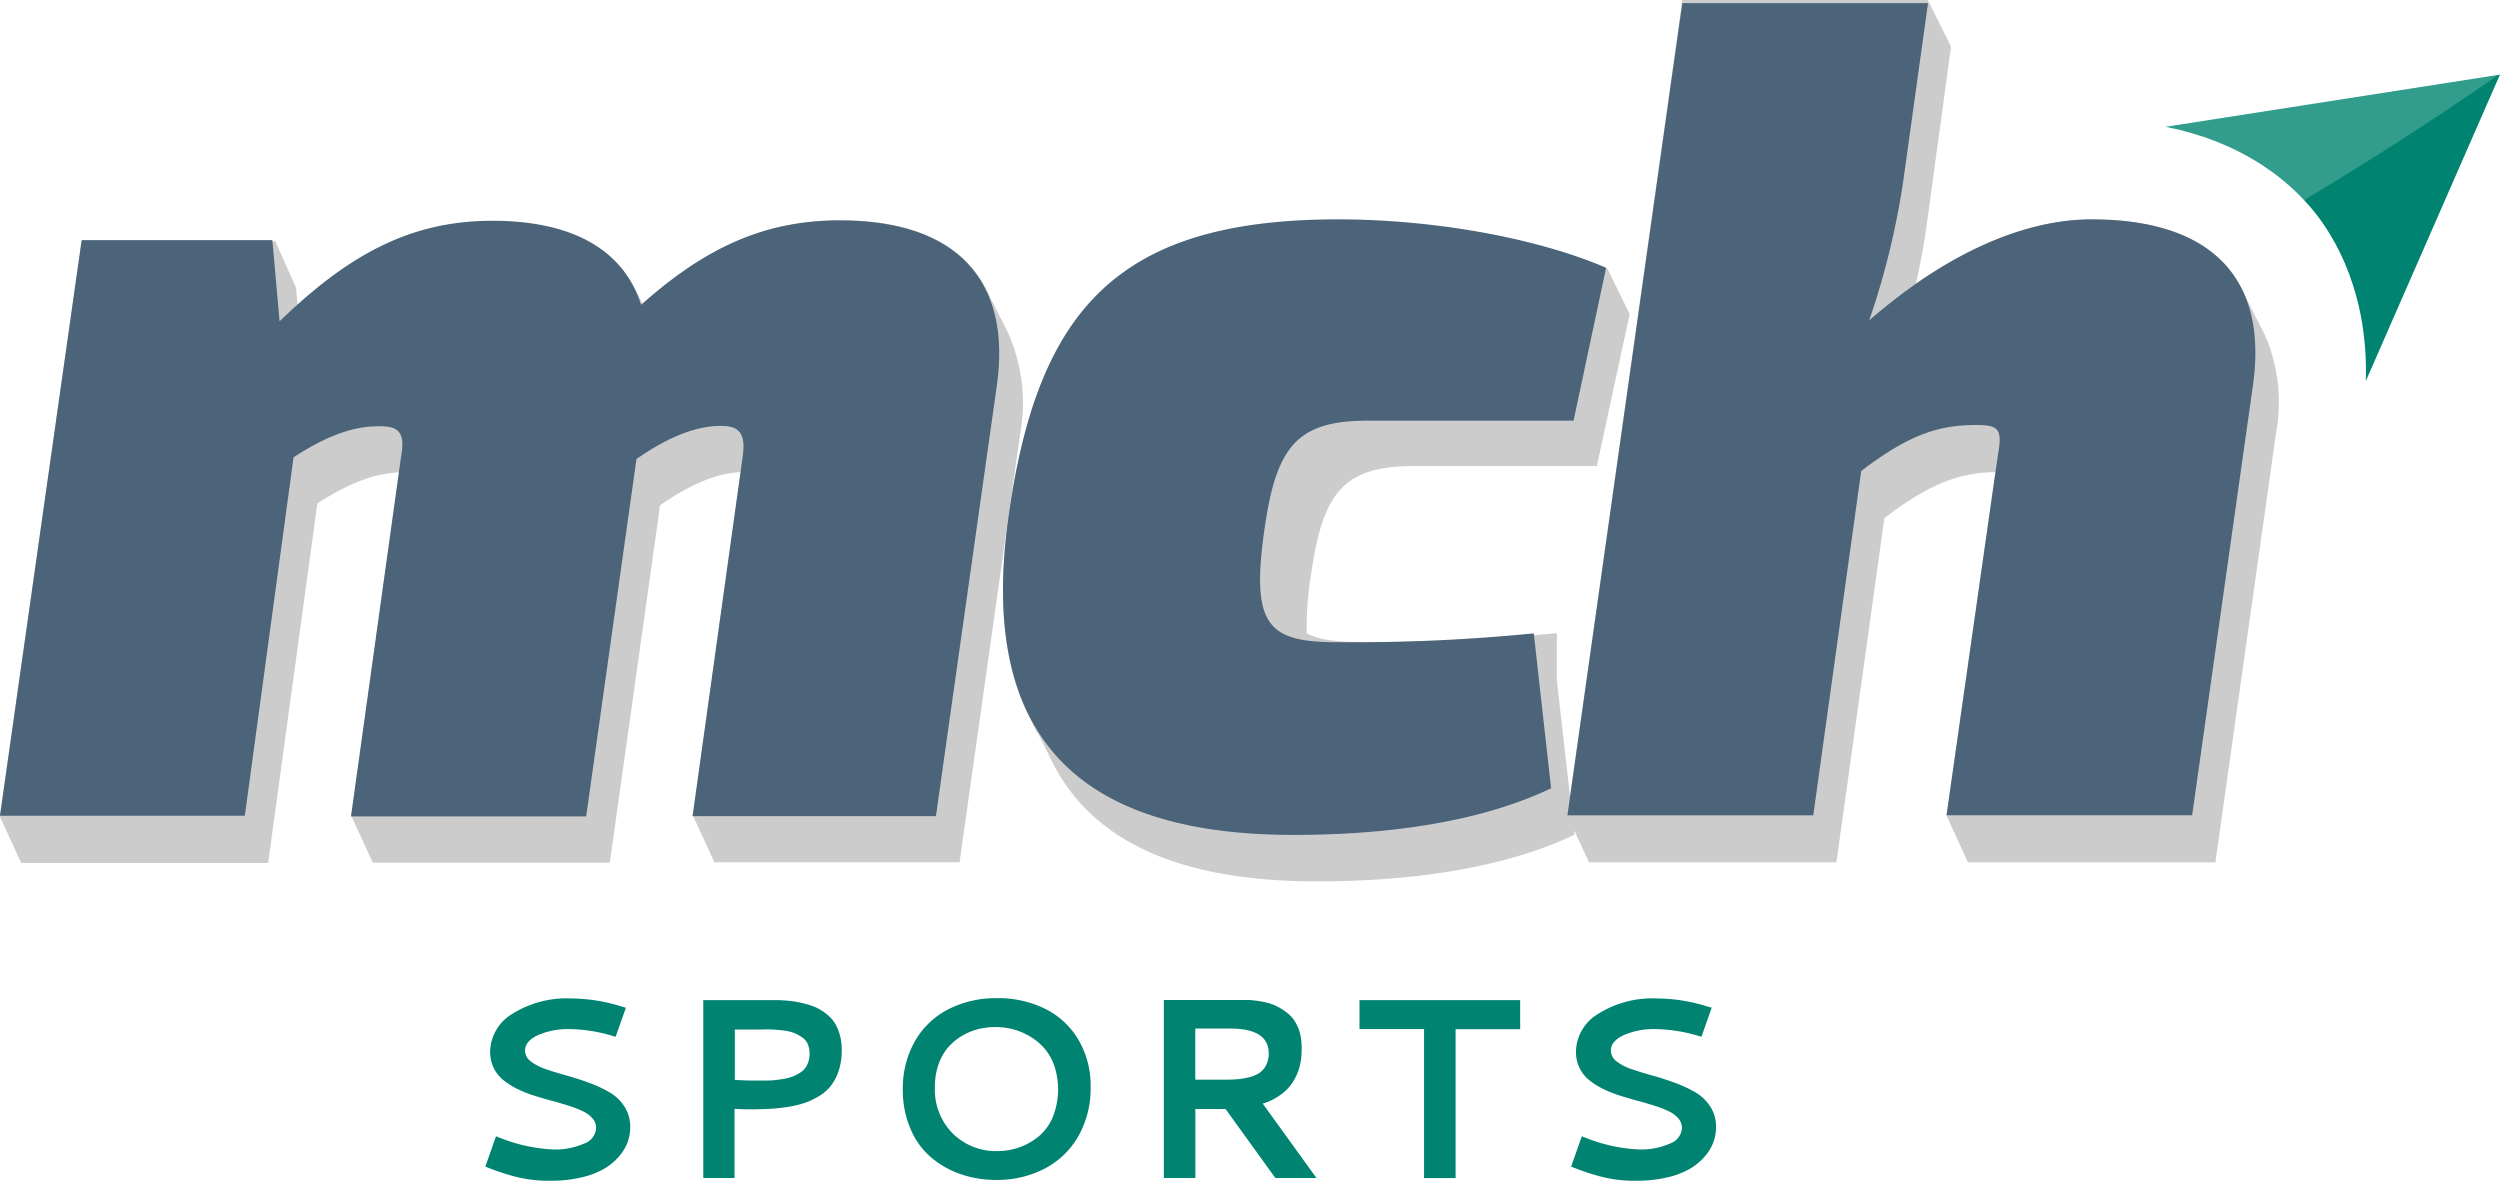
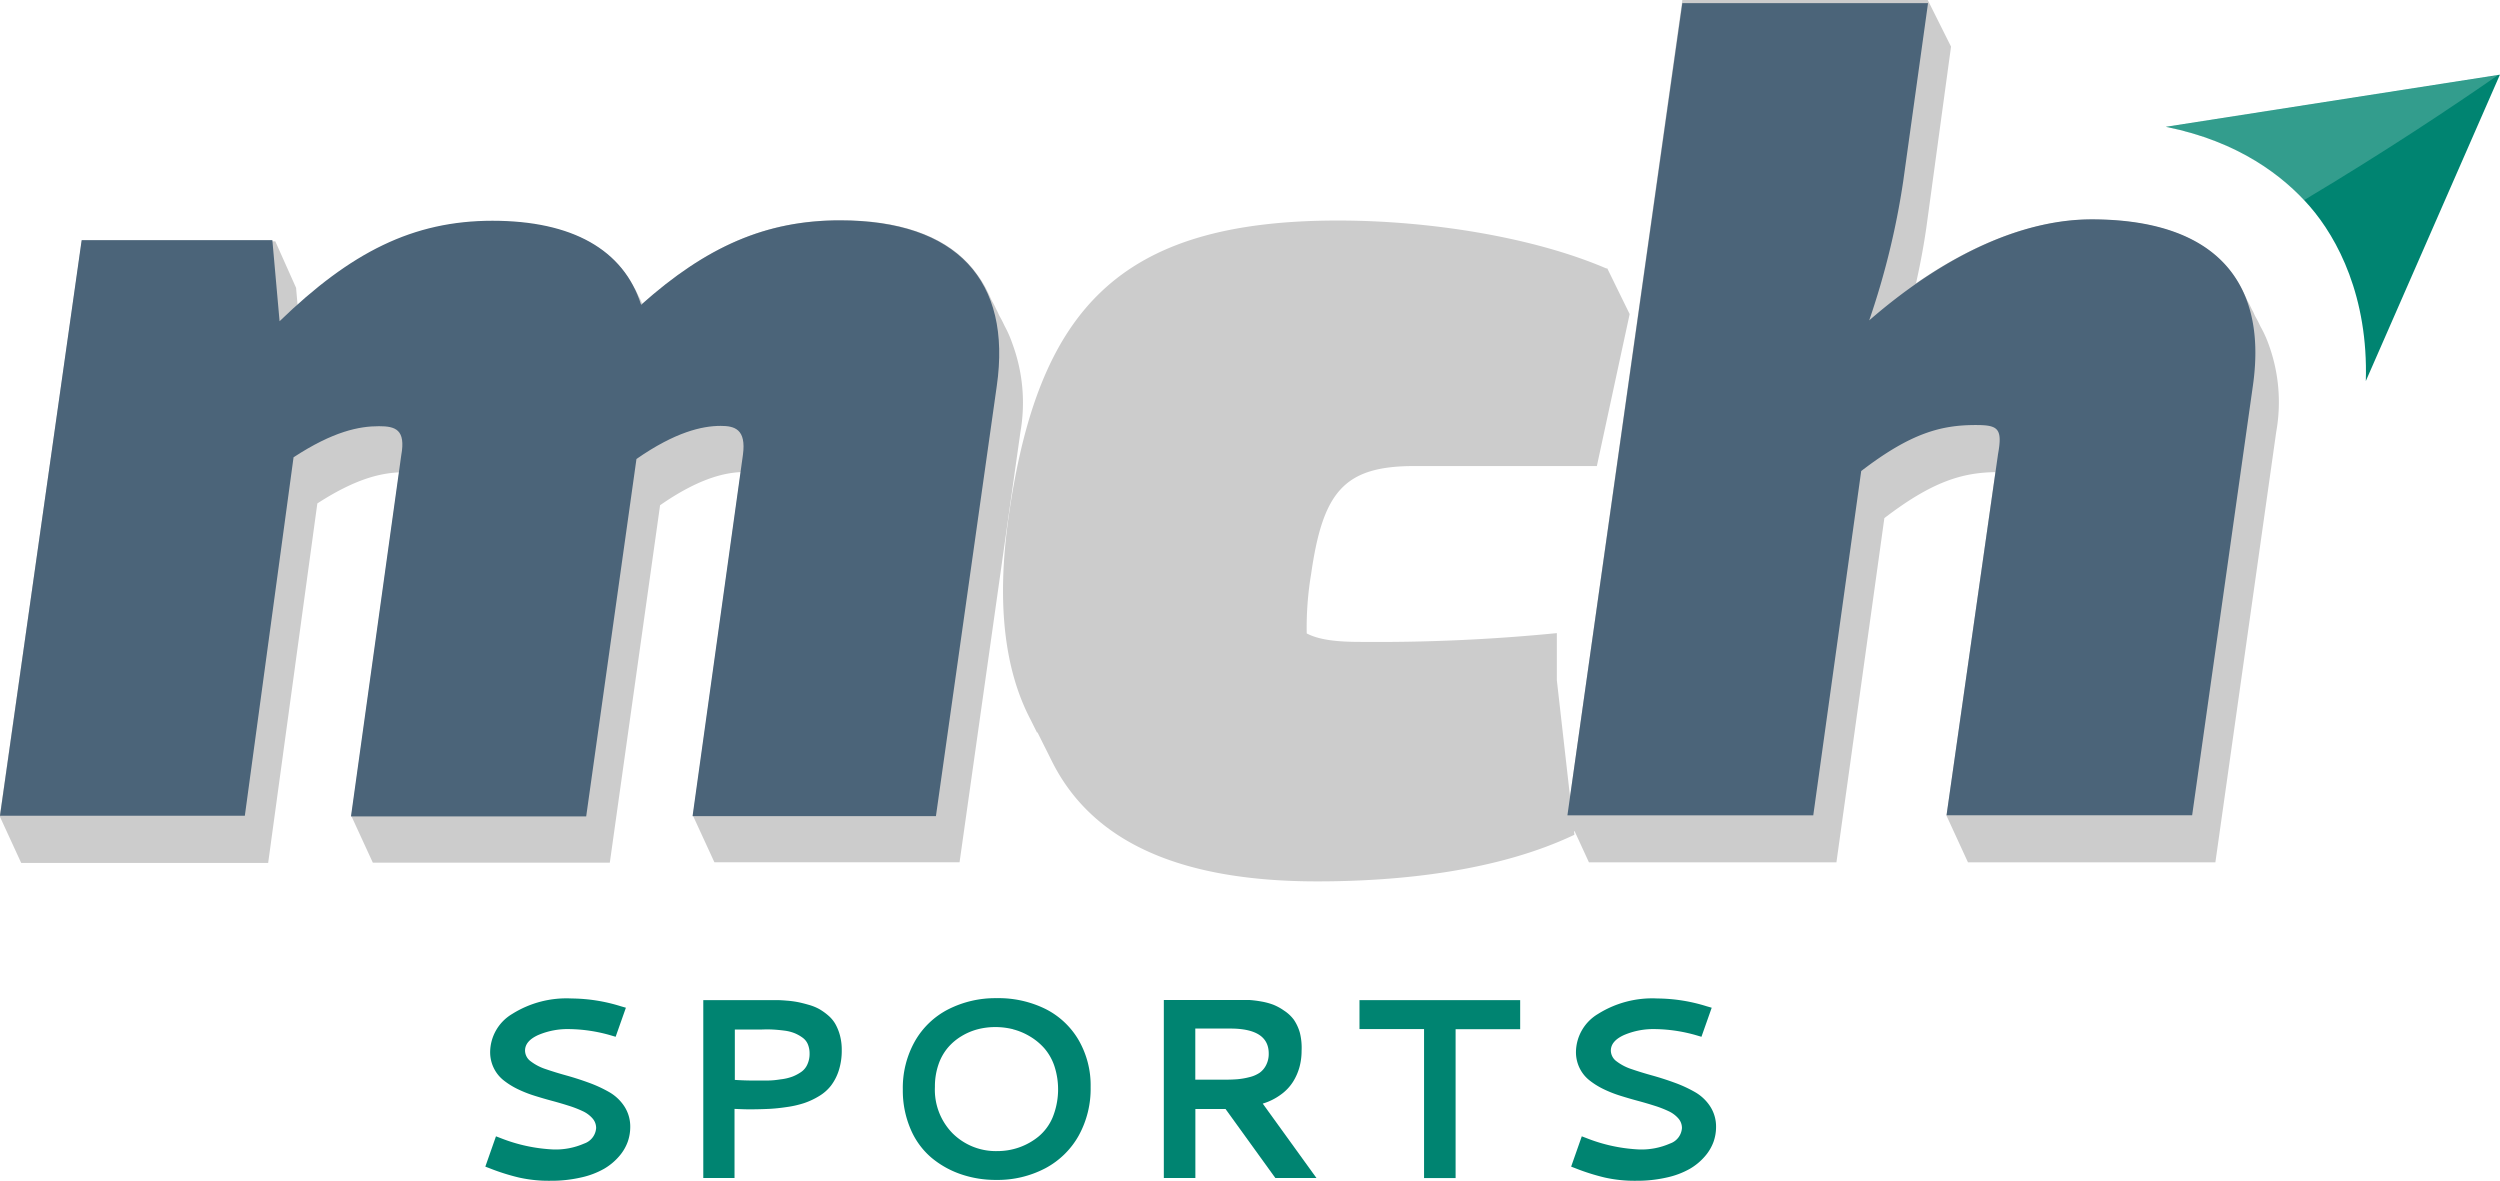
<svg xmlns="http://www.w3.org/2000/svg" id="Layer_1" data-name="Layer 1" viewBox="0 0 321.74 151.93">
  <defs>
    <style>.cls-1{opacity:0.2;}.cls-2{fill:#008471;}.cls-3{fill:#4b6479;}.cls-4{mask:url(#mask);}.cls-5{opacity:0.1;}.cls-6{fill:#75c7ed;}.cls-7{mask:url(#mask-2);}.cls-8{fill:#fff;}.cls-9{filter:url(#luminosity-invert);}</style>
    <mask id="mask" x="3.86" y="0" width="280.11" height="92.57" maskUnits="userSpaceOnUse" />
    <filter id="luminosity-invert" filterUnits="userSpaceOnUse" color-interpolation-filters="sRGB">
      <feColorMatrix values="-1 0 0 0 1 0 -1 0 0 1 0 0 -1 0 1 0 0 0 1 0" />
    </filter>
    <mask id="mask-2" x="0" y="0" width="290.26" height="107.05" maskUnits="userSpaceOnUse">
      <g class="cls-9" />
    </mask>
  </defs>
  <title>MCH-sports-vertical</title>
  <g class="cls-1">
    <path d="M219.78,508a14.6,14.6,0,0,0-1-2.28c-0.18-.38-0.36-0.76-0.57-1.12s-0.28-.6-0.43-0.88-0.36-.76-0.57-1.12-0.28-.6-0.43-0.88a13.82,13.82,0,0,0-1.34-2.36l-0.06-.08-0.06-.08-0.06-.08c-3.23-4.58-9.18-7-17.66-7-9.43,0-17.07,3.31-25.44,10.74l0,0-0.05-.09c-0.13-.29-0.27-0.58-0.42-0.86l-0.05-.09c-0.13-.29-0.27-0.58-0.42-0.86l-0.06-.1-0.06-.1-0.06-.1-0.06-.1c-2.92-5.46-9.11-8.29-18.08-8.29-9.38,0-16.86,3.42-25.11,10.82l-0.19-2.18h0v-0.08h0l-2.68-6H100l-10.54,74h0l2.76,6H124l6.33-46.27c4.82-3.12,8-3.88,10.54-4l-6.16,44.23,2.76,6h30.5l6.47-46c4.67-3.25,8-4.16,10.39-4.26l-6.16,44.21h0l2.76,6h31.55l7.83-55.35A21.88,21.88,0,0,0,219.78,508Z" transform="translate(-89.49 -463.77)" />
    <path d="M381.34,507.78a14.34,14.34,0,0,0-.94-2c-0.18-.38-0.36-0.76-0.57-1.12s-0.27-.6-0.43-0.88-0.36-.76-0.57-1.12-0.27-.6-0.43-0.88a13.69,13.69,0,0,0-1.11-2c-3.2-5.08-9.49-7.76-18.63-7.76-6.77,0-14.51,2.6-22.59,8.22,0.54-2.4,1-4.85,1.35-7.3l3.16-23.17-3-6H306L291.55,566.31l-1.7-15h0v-0.11h0v-0.11h0V551h0v-0.11h0v-0.11h0l0-.23h0v-0.11h0v-0.11h0v-0.11h0v-0.11h0V550h0v-0.11h0V549.8h0V549.7h0l0-.23h0v-0.11h0v-0.11h0v-0.11h0v-0.11h0V549h0v-0.11h0v-0.11h0l0-.23h0v-0.11h0v-0.11h0v-0.11h0v-0.11h0V548h0v-0.11h0V547.8h0V547.7h0l0-.23h0v-0.11h0v-0.11h0v-0.11h0v-0.11h0V547h0v-0.11h0v-0.11h0l0-.23h0v-0.11h0v-0.11h0v-0.11h0v-0.11h0V546h0v-0.11h0V545.8h0V545.7h0l0-.23h0v-0.11h0v-0.11a235.26,235.26,0,0,1-25.29,1.13c-3.05,0-5.31-.26-6.9-1.09a41.85,41.85,0,0,1,.57-7.67c1.51-10.54,4.22-13.87,13.25-13.87H295l4.22-19.56-2.88-5.88-0.07,0v0l-0.07,0v0c-9.49-4.07-22.88-6.16-34.48-6.16-28.3,0-38.69,11.44-42.46,38.39-1.53,11-.46,19.52,2.86,25.84l0.06,0.12,0.06,0.12,0.06,0.12,0.06,0.12,0.06,0.12,0.06,0.12,0.06,0.12,0.06,0.12,0.06,0.12,0.06,0.12,0.06,0.12,0.06,0.12,0.06,0.12,0.06,0.12L223,558l0.06,0.12,0.06,0.12,0.06,0.12,0.06,0.12,0.06,0.12,0.06,0.12,0.06,0.12,0.06,0.12,0.06,0.12,0.06,0.12,0.06,0.12,0.06,0.12,0.06,0.12,0.06,0.12,0.06,0.12,0.06,0.12L224,560l0.06,0.12,0.06,0.12,0.06,0.12,0.06,0.12,0.06,0.12,0.06,0.12,0.06,0.12,0.06,0.12,0.06,0.12,0.06,0.12,0.06,0.12,0.06,0.12,0.06,0.12,0.06,0.12,0.06,0.12,0.06,0.12L225,562l0.06,0.12c5.51,10.59,17.32,15.08,33.93,15.08,10.84,0,23.34-1.35,33.12-6l-0.05-.45h0.08l1.84,4h31.85L332,530.45c6.24-4.79,10.11-5.85,14.29-5.92L340,568.75h0l2.76,6H374.6l7.83-55.39A21.65,21.65,0,0,0,381.34,507.78Z" transform="translate(-89.49 -463.77)" />
  </g>
  <path class="cls-2" d="M163.05,592.27a21.65,21.65,0,0,1,6.33,1l0.66,0.19-1.32,3.74-0.61-.18a20.13,20.13,0,0,0-5.32-.81,9.65,9.65,0,0,0-4.05.77q-1.68.77-1.68,2a1.74,1.74,0,0,0,.75,1.39,6.51,6.51,0,0,0,1.94,1q1.19,0.41,2.63.81t2.89,0.93a16.68,16.68,0,0,1,2.64,1.22,5.71,5.71,0,0,1,1.94,1.84,4.76,4.76,0,0,1,.75,2.65,5.75,5.75,0,0,1-.33,1.91,5.93,5.93,0,0,1-1.11,1.86,7.61,7.61,0,0,1-1.93,1.6,10.56,10.56,0,0,1-2.93,1.11,17.16,17.16,0,0,1-4,.43,17.64,17.64,0,0,1-4-.41,27.32,27.32,0,0,1-3.75-1.18l-0.6-.23,1.37-3.9,0.63,0.24a21,21,0,0,0,6.72,1.45,9.14,9.14,0,0,0,4-.76,2.27,2.27,0,0,0,1.54-2,1.86,1.86,0,0,0-.47-1.24,3.76,3.76,0,0,0-1.26-.93,13.86,13.86,0,0,0-1.81-.7q-1-.32-2.15-0.63t-2.26-.66a15.44,15.44,0,0,1-2.15-.85,9.79,9.79,0,0,1-1.81-1.13,4.57,4.57,0,0,1-1.26-1.57,4.67,4.67,0,0,1-.47-2.1,5.78,5.78,0,0,1,2.84-4.87A13.11,13.11,0,0,1,163.05,592.27Z" transform="translate(-89.49 -463.77)" />
  <path class="cls-2" d="M180,592.48h9.43q0.5,0,1.33.07a12.15,12.15,0,0,1,1.43.19q0.6,0.12,1.39.35a6.28,6.28,0,0,1,1.34.54,7.51,7.51,0,0,1,1.14.81,4.21,4.21,0,0,1,.94,1.12,6.38,6.38,0,0,1,.59,1.47,7.16,7.16,0,0,1,.23,1.89,8.39,8.39,0,0,1-.38,2.61,6.51,6.51,0,0,1-1,1.95,5.54,5.54,0,0,1-1.55,1.36,9.5,9.5,0,0,1-1.9.89,12.83,12.83,0,0,1-2.23.51q-1.27.19-2.33,0.24t-2.41.06q-0.66,0-2-.06v8.89H180v-22.9Zm4.06,3.74v6.53q1.26,0.08,2.27.08t1.89,0q0.8,0,1.71-.15a6.45,6.45,0,0,0,1.53-.35,5.51,5.51,0,0,0,1.15-.61,2.32,2.32,0,0,0,.8-1,3.21,3.21,0,0,0,.27-1.35,3.06,3.06,0,0,0-.23-1.22,2,2,0,0,0-.69-0.85,5,5,0,0,0-1-.56,5.27,5.27,0,0,0-1.3-.33q-0.77-.1-1.46-0.14t-1.61,0h-3.34Z" transform="translate(-89.49 -463.77)" />
  <path class="cls-2" d="M217.75,592.23A13.66,13.66,0,0,1,224,593.6a10.27,10.27,0,0,1,4.29,4,11.64,11.64,0,0,1,1.56,6.08,12.46,12.46,0,0,1-1.53,6.23,10.65,10.65,0,0,1-4.3,4.21,13.17,13.17,0,0,1-6.36,1.5,13.69,13.69,0,0,1-4.5-.73,11.93,11.93,0,0,1-3.81-2.14,9.85,9.85,0,0,1-2.67-3.67,12.54,12.54,0,0,1-1-5.09,12.21,12.21,0,0,1,1.55-6.21,10.39,10.39,0,0,1,4.29-4.11A13.38,13.38,0,0,1,217.75,592.23Zm2.12,4a9.33,9.33,0,0,0-2.28-.28,9,9,0,0,0-2.26.28,7.89,7.89,0,0,0-2.1.89,7.11,7.11,0,0,0-1.76,1.49,6.72,6.72,0,0,0-1.21,2.18,8.66,8.66,0,0,0-.45,2.86,8,8,0,0,0,2.3,6,7.89,7.89,0,0,0,5.75,2.26,8.42,8.42,0,0,0,2.78-.47,8.31,8.31,0,0,0,2.49-1.39,6.45,6.45,0,0,0,1.84-2.5,9.63,9.63,0,0,0,.21-6.6,6.83,6.83,0,0,0-1.28-2.26,7.75,7.75,0,0,0-1.85-1.53A8.13,8.13,0,0,0,219.87,596.24Z" transform="translate(-89.49 -463.77)" />
  <path class="cls-2" d="M257,599a8,8,0,0,1-.27,2.09,7.05,7.05,0,0,1-.84,1.91,5.94,5.94,0,0,1-1.56,1.64A7.61,7.61,0,0,1,252,605.8l6.91,9.57h-5.29l-6.41-8.88h-3.88v8.88h-4.06v-22.9h9.75q0.73,0,1.33,0a14.17,14.17,0,0,1,1.47.19,8.35,8.35,0,0,1,1.53.41,6.63,6.63,0,0,1,1.39.76A4.86,4.86,0,0,1,256,595a5.79,5.79,0,0,1,.78,1.69A8,8,0,0,1,257,599Zm-13.68-2.84v6.56h3.74q1,0,1.71-.06a9.49,9.49,0,0,0,1.53-.27,4,4,0,0,0,1.3-.56,2.71,2.71,0,0,0,.84-1,3.15,3.15,0,0,0,.33-1.48q0-3.21-4.95-3.21h-4.5Z" transform="translate(-89.49 -463.77)" />
  <path class="cls-2" d="M264.44,592.48h20.69v3.74h-8.31v19.16h-4.06V596.21h-8.31v-3.74Z" transform="translate(-89.49 -463.77)" />
  <path class="cls-2" d="M302.79,592.27a21.65,21.65,0,0,1,6.33,1l0.66,0.19-1.32,3.74-0.61-.18a20.13,20.13,0,0,0-5.32-.81,9.65,9.65,0,0,0-4.05.77q-1.68.77-1.68,2a1.74,1.74,0,0,0,.75,1.39,6.51,6.51,0,0,0,1.94,1q1.19,0.41,2.63.81t2.89,0.93a16.68,16.68,0,0,1,2.64,1.22,5.71,5.71,0,0,1,1.94,1.84,4.76,4.76,0,0,1,.75,2.65,5.75,5.75,0,0,1-.33,1.91,5.93,5.93,0,0,1-1.11,1.86,7.61,7.61,0,0,1-1.93,1.6,10.56,10.56,0,0,1-2.93,1.11,17.16,17.16,0,0,1-4,.43,17.64,17.64,0,0,1-4-.41,27.32,27.32,0,0,1-3.75-1.18l-0.6-.23,1.37-3.9,0.63,0.24a21,21,0,0,0,6.72,1.45,9.14,9.14,0,0,0,4-.76,2.27,2.27,0,0,0,1.54-2,1.86,1.86,0,0,0-.47-1.24,3.76,3.76,0,0,0-1.26-.93,13.86,13.86,0,0,0-1.81-.7q-1-.32-2.15-0.63t-2.26-.66a15.44,15.44,0,0,1-2.15-.85,9.79,9.79,0,0,1-1.81-1.13,4.57,4.57,0,0,1-1.26-1.57,4.67,4.67,0,0,1-.47-2.1,5.78,5.78,0,0,1,2.84-4.87A13.11,13.11,0,0,1,302.79,592.27Z" transform="translate(-89.49 -463.77)" />
  <path class="cls-3" d="M125.47,505.11c9.18-8.88,17.16-12.93,27.4-12.93S169.73,495.88,172,503c8.43-7.53,16.11-10.87,25.59-10.87,15.05,0,22.13,7.77,20.18,21.32l-7.83,55.35H178.62l6.48-46.48c0.45-3.31-1.05-3.74-2.86-3.74-2.41,0-5.87.8-10.84,4.26l-6.47,46H134.66l6.47-46.48c0.6-3.31-.75-3.74-2.86-3.74-2.56,0-5.87.65-11,4L121,568.75H89.49L100,494.67h24.54Z" transform="translate(-89.49 -463.77)" />
-   <path class="cls-3" d="M289.11,565.22c-9.79,4.67-22.28,6-33.12,6-26.5,0-40.8-11.44-36.73-40.8C223,503.49,233.4,492,261.71,492c11.59,0,25,2.17,34.48,6.23L292,517.91h-26.5c-9,0-11.74,3.25-13.25,13.79-1.81,12.5.3,14.72,9.34,14.72a235.94,235.94,0,0,0,25.29-1.14Z" transform="translate(-89.49 -463.77)" />
  <path class="cls-3" d="M334.42,487.14A100.45,100.45,0,0,1,330.05,505c10.24-8.88,20.18-13,28.61-13,15.35,0,22.73,7.48,20.78,21.33l-7.83,55.36H340l6.63-46.48c0.6-3.31,0-3.74-2.86-3.74-4.36,0-8.28.95-14.75,5.92l-6.17,44.31H291.21L306,464.17h31.62Z" transform="translate(-89.49 -463.77)" />
  <g class="cls-4">
    <g class="cls-5">
      <path class="cls-6" d="M197.59,491.63c-9.49,0-17.16,3.31-25.59,10.84-2.26-7.08-8.88-10.84-19.12-10.84s-18.22,3.93-27.4,12.81l-0.9-10.67H100l-6.68,47.69a231.59,231.59,0,0,0,30.14,9l3.8-27.92c5.12-3.31,8.43-4.22,11-4.22,2.11,0,3.46.6,2.86,3.91L136.87,553a248.31,248.31,0,0,0,29.86,3.08l4.66-33.3c5-3.46,8.43-4.52,10.84-4.52,1.81,0,3.31.6,2.86,3.91l-4.72,34.15A286.21,286.21,0,0,0,212,554.27l5.76-41C219.72,499.76,212.64,491.63,197.59,491.63Z" transform="translate(-89.49 -463.77)" />
      <path class="cls-6" d="M219.25,530.11c-1.31,9.49-.7,17.05,1.62,23a339.76,339.76,0,0,0,36.4-7.39c-5.38-.93-6.52-4.11-5-14.31,1.51-10.54,4.22-13.65,13.25-13.65H292L296.19,498c-9.49-4.07-22.88-6.12-34.48-6.12C233.4,491.88,223,503.16,219.25,530.11Z" transform="translate(-89.49 -463.77)" />
      <path class="cls-6" d="M358.66,491.64c-8.43,0-18.37,4-28.61,12.93a100,100,0,0,0,4.37-17.84l3.16-23H306l-9.71,69.32a490.13,490.13,0,0,0,77.2-37.55C369.93,493,365,491.64,358.66,491.64Z" transform="translate(-89.49 -463.77)" />
    </g>
  </g>
  <g class="cls-7">
    <g class="cls-5">
-       <path d="M141.13,522.19a7.33,7.33,0,0,0,.14-1.62,10.73,10.73,0,0,1-.14,1.5l-6.47,46.7h30.26l1.72-12.46a248.63,248.63,0,0,1-29.77-3.19Z" transform="translate(-89.49 -463.77)" />
      <path d="M95.69,524.94l-6.2,43.83H121l2.45-18.15a231.6,231.6,0,0,1-30.06-8.94Z" transform="translate(-89.49 -463.77)" />
      <path d="M185.09,522.19a7.63,7.63,0,0,0,.07-1.26c0,0.28,0,.8-0.07,1.14l-6.48,46.7h31.32l2-14.27a286.16,286.16,0,0,1-31.55,1.95Z" transform="translate(-89.49 -463.77)" />
      <path d="M205.1,492.45c8.31,2,12.75,7.62,13,16C217.95,499.95,213.51,494.4,205.1,492.45Z" transform="translate(-89.49 -463.77)" />
      <path d="M253.09,543.68a7.16,7.16,0,0,1-1.37-3.95A7,7,0,0,0,253.09,543.68Z" transform="translate(-89.49 -463.77)" />
      <path d="M261.71,491.88c11.58,0,25,2.05,34.45,6.11l0-.13c-9.49-4.07-22.88-6.23-34.48-6.23-28.3,0-38.69,11.44-42.46,38.39-0.17,1.2-.29,2.35-0.39,3.49q0.16-1.66.39-3.4C223,503.16,233.4,491.88,261.71,491.88Z" transform="translate(-89.49 -463.77)" />
      <path d="M261.56,546a26.47,26.47,0,0,1-4.38-.29l0.09,0a339.74,339.74,0,0,1-36.38,7.38c4.86,12.46,17.19,17.7,35.1,17.7,10.84,0,23.34-1.35,33.12-6l-2.26-19.93A235.94,235.94,0,0,1,261.56,546Z" transform="translate(-89.49 -463.77)" />
      <path d="M330.07,504.56a104.11,104.11,0,0,0,3.29-11.95,104.25,104.25,0,0,1-3.31,12h0Z" transform="translate(-89.49 -463.77)" />
      <path d="M364.88,492.16c-0.54-.09-1.08-0.18-1.65-0.25C363.8,492,364.34,492.07,364.88,492.16Z" transform="translate(-89.49 -463.77)" />
      <path d="M364.88,492.16a20.75,20.75,0,0,1,8.57,3.38,490.13,490.13,0,0,1-77.2,37.55L306,463.77l-14.75,105h31.62L329,524.24c6.47-5,10.39-6,14.75-6,2.86,0,3.46.6,2.86,3.91L340,568.77H371.6l7.83-55.58C381.1,501.38,376,494,364.88,492.16Z" transform="translate(-89.49 -463.77)" />
-       <path d="M152.87,491.64c10.24,0,16.86,3.76,19.12,10.84,8.43-7.53,16.11-10.84,25.59-10.84a33.24,33.24,0,0,1,7.51.8,32.11,32.11,0,0,0-7.51-.81c-9.49,0-17.16,3.32-25.59,10.84-2.26-7.08-8.88-10.84-19.12-10.84s-18.22,3.93-27.4,12.81l-0.9-10.67h0l0.9,10.67C134.66,495.56,142.63,491.64,152.87,491.64Z" transform="translate(-89.49 -463.77)" />
      <path d="M138.27,518.1c-2.56,0-5.87.65-11,4l-3.87,28.33,0.08,0,3.8-27.92c5.12-3.31,8.43-4.22,11-4.22,1.7,0,2.91.39,3,2.29C141.31,518.42,140.06,518.1,138.27,518.1Z" transform="translate(-89.49 -463.77)" />
      <path d="M211.92,554.28H212l5.76-41a28.92,28.92,0,0,0,.31-4.89,29.06,29.06,0,0,1-.31,4.57Z" transform="translate(-89.49 -463.77)" />
      <path d="M182.23,518.1c-2.41,0-5.87.8-10.84,4.26l-4.75,33.73h0.09l4.66-33.3c5-3.46,8.43-4.52,10.84-4.52,1.55,0,2.87.45,2.94,2.65C185.23,518.46,183.85,518.1,182.23,518.1Z" transform="translate(-89.49 -463.77)" />
-       <path d="M220.87,553.12h0l-0.12-.3C220.8,552.92,220.83,553,220.87,553.12Z" transform="translate(-89.49 -463.77)" />
      <path d="M256.28,545.52a7.94,7.94,0,0,1-1.56-.56A7.65,7.65,0,0,0,256.28,545.52Z" transform="translate(-89.49 -463.77)" />
      <path d="M252.22,531.42a48.22,48.22,0,0,0-.59,6.42,50.22,50.22,0,0,1,.59-6.38c1.51-10.54,4.22-13.69,13.25-13.69C256.44,517.77,253.73,520.88,252.22,531.42Z" transform="translate(-89.49 -463.77)" />
      <path d="M292,517.77h0L296.19,498s0,0.13,0,.13Z" transform="translate(-89.49 -463.77)" />
      <path d="M333.36,492.62c0.41-1.94.78-3.91,1.06-5.89l3.16-23h0l-3.16,23C334.14,488.7,333.77,490.67,333.36,492.62Z" transform="translate(-89.49 -463.77)" />
      <path d="M358.66,491.64c-8.43,0-18.36,4-28.59,12.92v0C340.29,495.72,350.23,491.64,358.66,491.64Z" transform="translate(-89.49 -463.77)" />
    </g>
  </g>
  <path class="cls-2" d="M411.22,473.38l-43,6.71c9.41,1.88,15.16,6.37,18.52,10.23,3.62,4.17,7.55,11.67,7.22,22.49Z" transform="translate(-89.49 -463.77)" />
  <g class="cls-1">
    <path class="cls-8" d="M368.19,480.1c8.77,1.75,14.37,5.77,17.8,9.44,10.61-6.34,19.07-12,25-16.11Z" transform="translate(-89.49 -463.77)" />
  </g>
</svg>